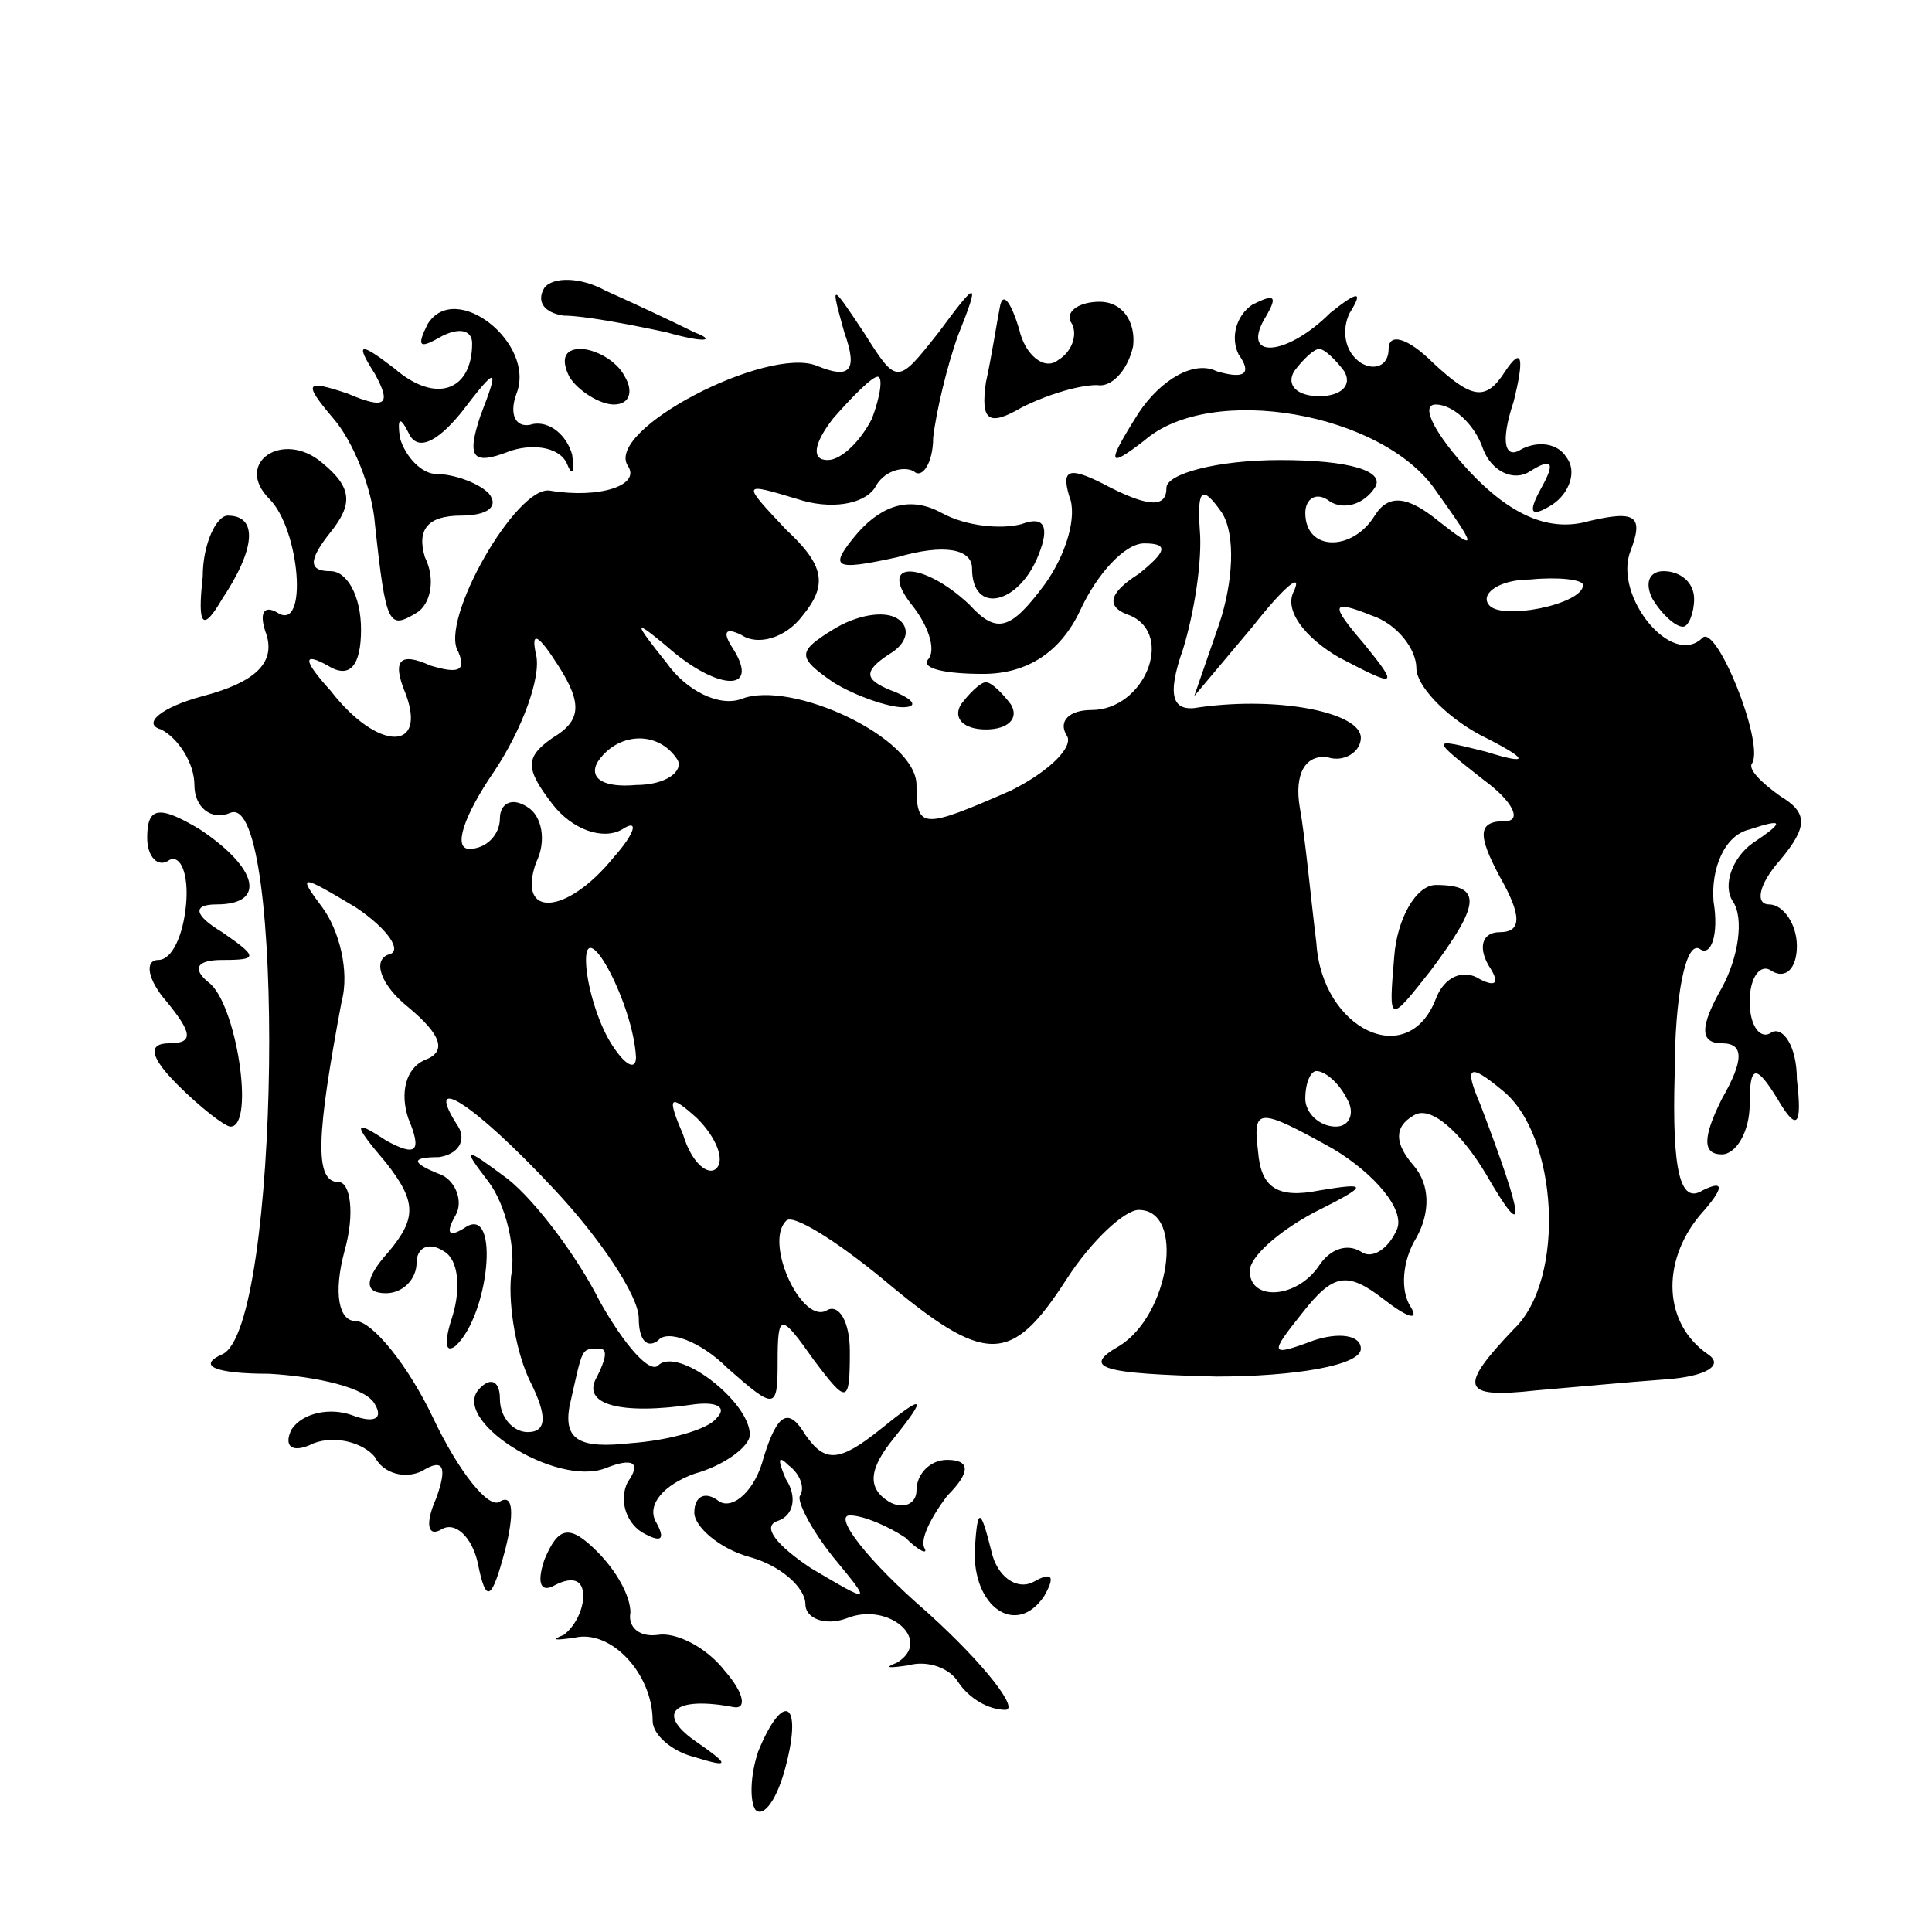
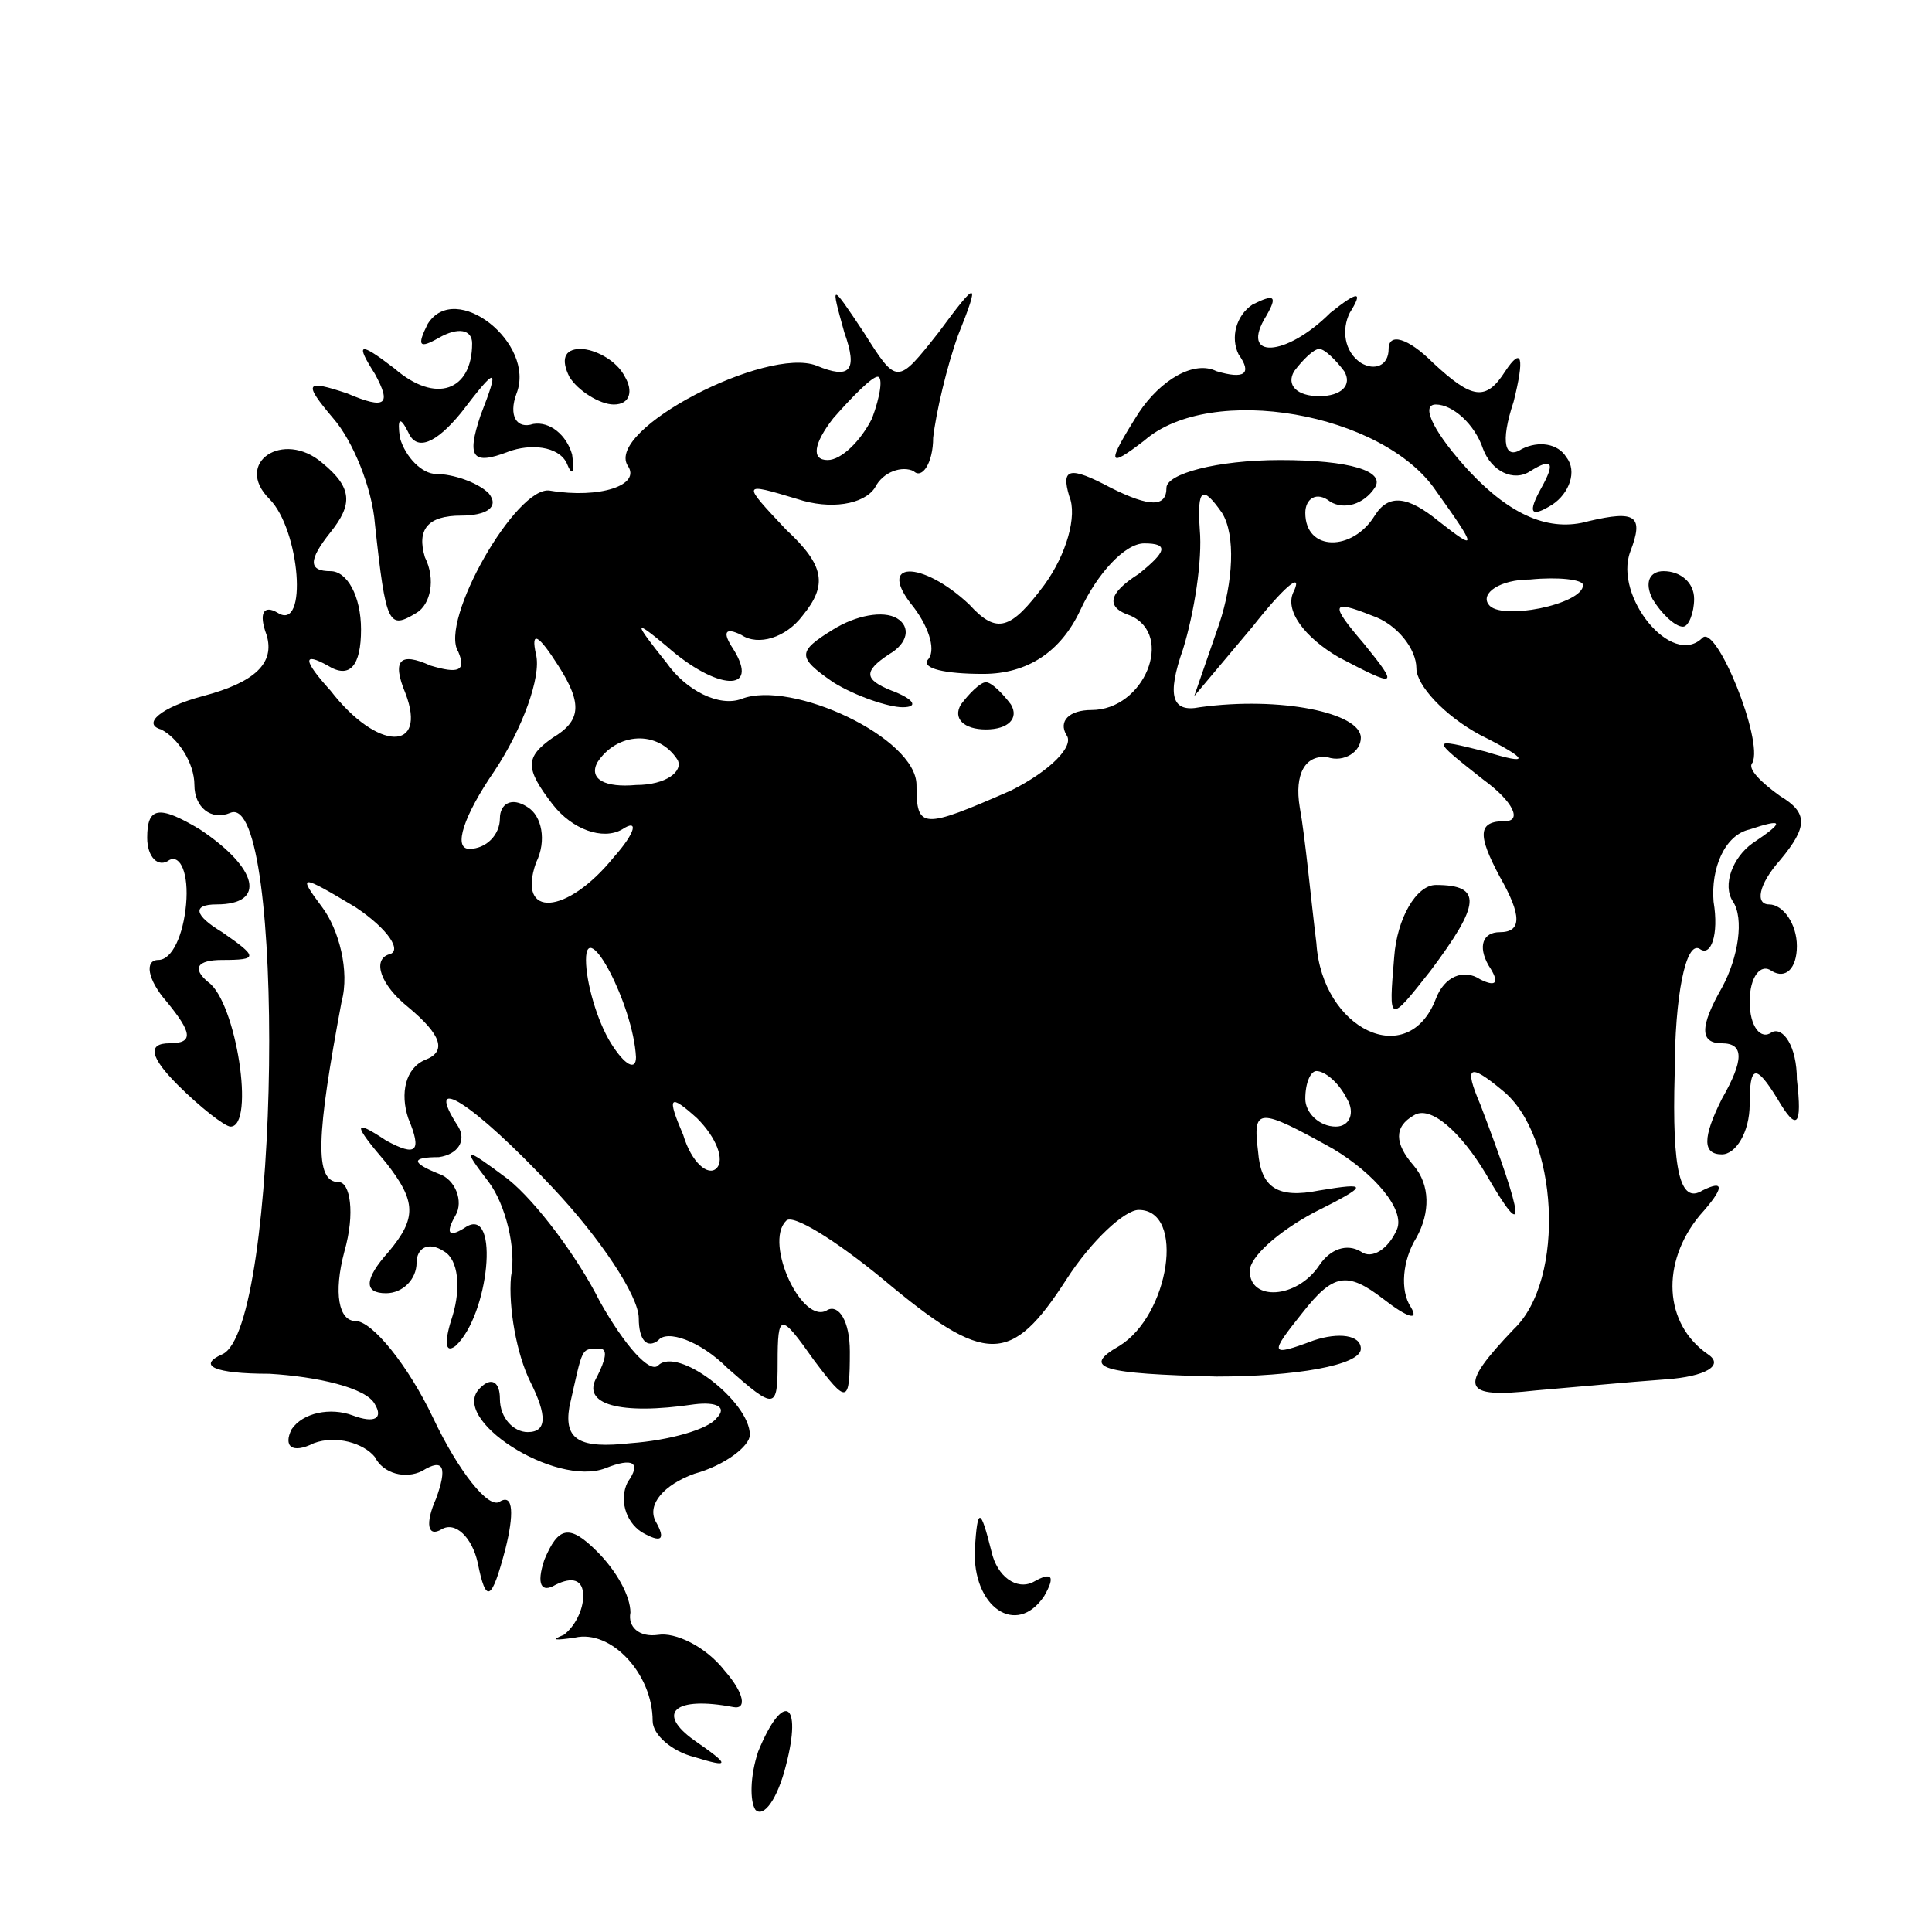
<svg xmlns="http://www.w3.org/2000/svg" version="1.0" width="16pt" height="16pt" viewBox="0 0 16 16" preserveAspectRatio="xMidYMid meet">
  <g transform="translate(0,16) scale(0.023,-0.023)" fill="#000000" stroke="none">
-     <path d="M196 592 c-3 -5 0 -9 7 -10 7 0 23 -3 37 -6 14 -4 18 -3 10 0 -8 4 -23 11 -32 15 -9 5 -19 5 -22 1z" />
    <path d="M154 579 c-4 -8 -3 -9 4 -5 7 4 12 3 12 -2 0 -17 -13 -22 -28 -9 -13 10 -14 9 -7 -2 6 -11 4 -13 -10 -7 -15 5 -16 4 -5 -9 7 -8 14 -25 15 -38 4 -37 5 -38 15 -32 5 3 7 12 3 20 -3 10 1 15 13 15 9 0 14 3 10 8 -4 4 -13 7 -19 7 -5 0 -11 6 -13 13 -1 7 0 8 3 2 3 -7 10 -4 19 7 13 17 14 17 7 -1 -5 -15 -3 -18 10 -13 8 3 18 2 21 -4 2 -5 3 -4 2 3 -2 7 -8 12 -14 11 -6 -2 -9 3 -6 11 7 18 -22 41 -32 25z" />
    <path d="M304 576 c5 -14 2 -17 -10 -12 -18 7 -76 -23 -68 -36 5 -7 -10 -12 -28 -9 -12 2 -40 -47 -33 -58 3 -7 0 -8 -10 -5 -11 5 -14 2 -9 -10 8 -21 -10 -21 -27 1 -10 11 -10 14 -1 9 8 -5 12 0 12 13 0 12 -5 21 -11 21 -8 0 -8 4 0 14 8 10 8 16 -3 25 -14 12 -32 0 -19 -13 11 -11 14 -48 3 -41 -5 3 -7 0 -4 -8 3 -10 -4 -17 -23 -22 -15 -4 -22 -10 -15 -12 6 -3 12 -12 12 -20 0 -8 6 -13 13 -10 20 8 18 -186 -3 -195 -9 -4 -3 -7 17 -7 17 -1 35 -5 38 -11 3 -5 0 -7 -8 -4 -8 3 -18 1 -22 -5 -3 -6 0 -9 8 -5 8 3 18 0 22 -5 3 -6 11 -8 17 -5 8 5 9 1 5 -10 -4 -9 -3 -14 2 -11 5 3 11 -3 13 -12 3 -15 5 -14 10 5 3 12 3 20 -2 17 -4 -3 -15 11 -24 30 -9 19 -22 35 -28 35 -6 0 -8 10 -4 25 4 14 2 25 -2 25 -9 0 -8 17 1 65 3 11 -1 26 -7 34 -9 12 -8 12 12 0 12 -8 17 -16 12 -17 -6 -2 -3 -11 7 -19 12 -10 14 -16 6 -19 -7 -3 -9 -12 -6 -21 5 -12 3 -14 -8 -8 -12 8 -12 6 0 -8 11 -14 11 -20 1 -32 -9 -10 -9 -15 -1 -15 6 0 11 5 11 11 0 5 4 8 10 4 5 -3 6 -13 3 -23 -3 -9 -3 -14 1 -11 12 11 16 50 4 43 -6 -4 -8 -3 -4 4 3 5 0 13 -6 15 -10 4 -10 6 0 6 7 1 10 6 7 11 -13 20 5 9 34 -22 17 -18 31 -39 31 -47 0 -8 3 -11 7 -8 3 4 15 0 25 -10 17 -15 18 -15 18 2 0 18 1 18 13 1 12 -16 13 -16 13 3 0 11 -4 17 -8 15 -9 -6 -23 24 -15 32 2 3 18 -7 35 -21 37 -31 46 -31 66 0 9 14 21 25 26 25 17 0 11 -38 -7 -49 -14 -8 -6 -10 35 -11 28 0 52 4 52 10 0 5 -8 6 -17 3 -16 -6 -16 -5 -4 10 11 14 16 15 29 5 9 -7 13 -8 10 -3 -4 6 -3 17 2 25 5 9 5 19 -1 26 -7 8 -7 14 0 18 6 4 17 -6 26 -21 15 -26 14 -17 -2 25 -6 14 -4 15 8 5 20 -16 23 -68 4 -86 -20 -21 -19 -25 8 -22 12 1 33 3 47 4 14 1 21 5 15 9 -16 11 -17 33 -3 50 9 10 9 13 1 9 -8 -5 -11 7 -10 42 0 28 4 48 9 45 4 -3 7 5 5 17 -1 12 4 24 13 26 12 4 13 3 1 -5 -7 -5 -11 -15 -7 -21 4 -6 2 -20 -4 -31 -8 -14 -8 -20 0 -20 8 0 8 -6 0 -20 -7 -14 -7 -20 0 -20 5 0 10 8 10 18 0 14 2 15 10 2 7 -12 9 -10 7 7 0 12 -5 19 -9 17 -4 -3 -8 2 -8 11 0 9 4 14 8 11 5 -3 9 1 9 9 0 8 -5 15 -10 15 -5 0 -4 7 4 16 10 12 10 17 0 23 -7 5 -12 10 -10 12 4 8 -13 50 -18 45 -11 -11 -32 15 -26 31 5 13 2 15 -15 11 -14 -4 -28 2 -43 18 -12 13 -18 24 -12 24 6 0 14 -7 17 -16 3 -8 11 -12 17 -8 8 5 9 3 4 -6 -5 -9 -4 -11 4 -6 6 4 9 12 5 17 -3 5 -10 6 -16 3 -6 -4 -8 2 -3 17 4 16 3 20 -3 11 -7 -11 -12 -10 -26 3 -9 9 -16 11 -16 5 0 -6 -5 -8 -10 -5 -6 4 -7 12 -4 18 5 8 3 8 -7 0 -16 -16 -33 -17 -23 -1 4 7 3 8 -5 4 -6 -4 -8 -12 -5 -18 5 -7 2 -9 -8 -6 -8 4 -20 -3 -28 -15 -12 -19 -11 -20 2 -10 24 21 86 10 105 -18 15 -21 15 -22 1 -11 -11 9 -18 10 -23 2 -8 -13 -25 -13 -25 1 0 5 4 8 9 4 5 -3 12 -1 16 5 4 6 -9 10 -34 10 -23 0 -41 -5 -41 -10 0 -7 -6 -7 -20 0 -15 8 -18 7 -15 -3 3 -7 -1 -21 -9 -32 -12 -16 -17 -18 -27 -7 -17 16 -34 16 -20 -1 6 -8 8 -16 5 -19 -2 -3 6 -5 20 -5 16 0 28 8 35 23 6 13 16 24 23 24 9 0 8 -3 -2 -11 -11 -7 -12 -12 -3 -15 16 -7 5 -34 -14 -34 -8 0 -12 -4 -9 -9 3 -4 -6 -13 -20 -20 -32 -14 -34 -14 -34 2 0 17 -45 38 -63 31 -8 -3 -20 3 -27 13 -12 15 -12 16 0 6 18 -16 34 -17 24 -1 -4 6 -3 8 3 5 6 -4 16 -1 22 7 9 11 8 18 -6 31 -16 17 -16 17 4 11 12 -4 24 -2 28 4 3 6 10 8 14 6 3 -3 7 3 7 12 1 9 5 26 9 37 8 20 7 20 -7 1 -15 -19 -15 -19 -27 0 -12 18 -12 18 -7 0z m180 -14 c3 -5 -1 -9 -9 -9 -8 0 -12 4 -9 9 3 4 7 8 9 8 2 0 6 -4 9 -8z m-170 -17 c-4 -8 -11 -15 -16 -15 -6 0 -5 6 2 15 7 8 14 15 16 15 2 0 1 -7 -2 -15z m125 -74 l-9 -26 21 25 c11 14 18 20 15 13 -4 -7 4 -17 16 -24 21 -11 22 -11 9 5 -12 14 -12 16 3 10 9 -3 16 -12 16 -19 0 -6 10 -17 23 -24 18 -9 18 -11 2 -6 -20 5 -20 5 -1 -10 11 -8 14 -15 8 -15 -10 0 -10 -5 -2 -20 8 -14 8 -20 0 -20 -6 0 -8 -5 -4 -12 4 -6 3 -8 -3 -5 -6 4 -13 1 -16 -7 -10 -26 -41 -11 -43 20 -2 16 -4 38 -6 49 -2 12 2 19 10 18 6 -2 12 2 12 7 0 9 -29 15 -58 11 -10 -2 -12 4 -6 21 4 13 7 32 6 43 -1 15 1 16 8 6 5 -8 4 -25 -1 -40z m131 14 c0 -7 -30 -13 -34 -7 -3 4 4 9 15 9 10 1 19 0 19 -2z m-371 -55 c-10 -7 -10 -11 0 -24 7 -9 18 -13 25 -9 6 4 5 -1 -3 -10 -17 -21 -35 -22 -28 -2 4 8 2 17 -3 20 -6 4 -10 1 -10 -4 0 -6 -5 -11 -11 -11 -6 0 -2 12 9 28 10 15 17 34 15 42 -2 9 1 7 8 -4 9 -14 8 -20 -2 -26z m45 -8 c2 -4 -4 -9 -15 -9 -11 -1 -17 2 -14 8 7 11 22 12 29 1z m-15 -107 c0 -5 -4 -3 -9 5 -5 8 -9 22 -9 30 0 16 17 -16 18 -35z m256 -15 c3 -5 1 -10 -4 -10 -6 0 -11 5 -11 10 0 6 2 10 4 10 3 0 8 -4 11 -10z m-227 -25 c-3 -3 -9 2 -12 12 -6 14 -5 15 5 6 7 -7 10 -15 7 -18z m245 -22 c-3 -7 -9 -11 -13 -8 -5 3 -11 1 -15 -5 -8 -12 -25 -13 -25 -2 0 5 10 14 23 21 20 10 20 11 2 8 -15 -3 -21 1 -22 14 -2 16 0 16 27 1 15 -9 26 -22 23 -29z" />
    <path d="M502 351 c-2 -24 -2 -24 13 -5 18 24 19 31 2 31 -7 0 -14 -12 -15 -26z" />
-     <path d="M360 585 c-1 -5 -3 -18 -5 -27 -2 -14 1 -16 13 -9 10 5 21 8 27 8 5 -1 11 5 13 14 1 9 -4 16 -12 16 -8 0 -13 -4 -10 -8 2 -4 0 -10 -5 -13 -5 -4 -12 2 -14 11 -3 10 -6 14 -7 8z" />
    <path d="M205 560 c3 -5 11 -10 16 -10 6 0 7 5 4 10 -3 6 -11 10 -16 10 -6 0 -7 -4 -4 -10z" />
-     <path d="M309 504 c-11 -13 -9 -14 14 -9 17 5 27 3 27 -4 0 -17 17 -13 24 5 4 10 2 14 -6 11 -7 -2 -20 -1 -29 4 -11 6 -21 3 -30 -7z" />
-     <path d="M73 488 c-2 -18 0 -20 7 -8 12 18 13 30 2 30 -4 0 -9 -10 -9 -22z" />
    <path d="M595 480 c3 -5 8 -10 11 -10 2 0 4 5 4 10 0 6 -5 10 -11 10 -5 0 -7 -4 -4 -10z" />
    <path d="M300 469 c-13 -8 -13 -10 0 -19 8 -5 20 -9 25 -9 6 0 4 3 -4 6 -10 4 -10 7 -1 13 7 4 8 10 3 13 -5 3 -15 1 -23 -4z" />
    <path d="M346 442 c-3 -5 1 -9 9 -9 8 0 12 4 9 9 -3 4 -7 8 -9 8 -2 0 -6 -4 -9 -8z" />
    <path d="M53 394 c0 -7 4 -11 8 -8 4 2 7 -5 6 -16 -1 -11 -5 -20 -10 -20 -5 0 -4 -7 3 -15 9 -11 10 -15 1 -15 -8 0 -7 -5 3 -15 8 -8 17 -15 19 -15 9 0 2 45 -8 52 -6 5 -4 8 5 8 13 0 13 1 0 10 -10 6 -11 10 -2 10 18 0 15 13 -6 27 -15 9 -19 8 -19 -3z" />
    <path d="M176 270 c6 -8 10 -24 8 -34 -1 -11 2 -28 7 -38 6 -12 6 -18 -1 -18 -5 0 -10 5 -10 12 0 6 -3 8 -7 4 -12 -11 27 -36 45 -29 10 4 13 2 8 -5 -3 -6 -1 -14 5 -18 7 -4 9 -3 5 4 -3 6 3 13 14 17 11 3 20 10 20 14 0 12 -26 32 -33 25 -3 -3 -12 7 -21 23 -8 16 -23 36 -33 44 -16 12 -17 12 -7 -1z m39 -70 c-6 -10 8 -14 35 -10 8 1 12 -1 8 -5 -3 -4 -17 -8 -31 -9 -18 -2 -24 1 -22 13 5 22 4 21 11 21 3 0 2 -4 -1 -10z" />
-     <path d="M275 171 c-3 -12 -11 -19 -16 -16 -5 4 -9 2 -9 -4 0 -5 9 -13 20 -16 11 -3 20 -11 20 -17 0 -5 7 -8 15 -5 15 6 31 -8 18 -16 -5 -2 -3 -2 4 -1 7 2 15 -1 18 -6 4 -6 11 -10 17 -10 5 0 -7 16 -28 35 -22 19 -34 35 -28 35 5 0 14 -4 20 -8 5 -5 8 -6 7 -4 -2 3 2 11 8 19 9 9 8 13 0 13 -6 0 -11 -5 -11 -11 0 -5 -5 -7 -10 -4 -8 5 -7 12 2 23 12 15 11 16 -5 3 -15 -12 -20 -12 -27 -2 -6 10 -10 8 -15 -8z m13 -14 c-1 -2 4 -12 12 -22 14 -17 14 -17 -8 -4 -12 8 -18 15 -12 17 6 2 7 9 3 15 -3 7 -3 9 1 5 4 -3 6 -8 4 -11z" />
    <path d="M196 134 c-3 -9 -1 -12 4 -9 6 3 10 2 10 -4 0 -5 -3 -11 -7 -14 -5 -2 -3 -2 4 -1 13 3 28 -13 28 -30 0 -5 7 -11 15 -13 13 -4 13 -3 0 6 -14 10 -7 16 14 12 5 -1 4 5 -3 13 -7 9 -18 14 -24 13 -7 -1 -11 3 -10 8 0 6 -5 15 -12 22 -10 10 -14 9 -19 -3z" />
    <path d="M351 138 c-1 -21 15 -32 25 -17 4 7 3 9 -4 5 -6 -3 -13 2 -15 11 -4 16 -5 16 -6 1z" />
    <path d="M273 65 c-3 -9 -3 -18 -1 -21 3 -3 8 4 11 16 6 23 -1 27 -10 5z" />
  </g>
</svg>